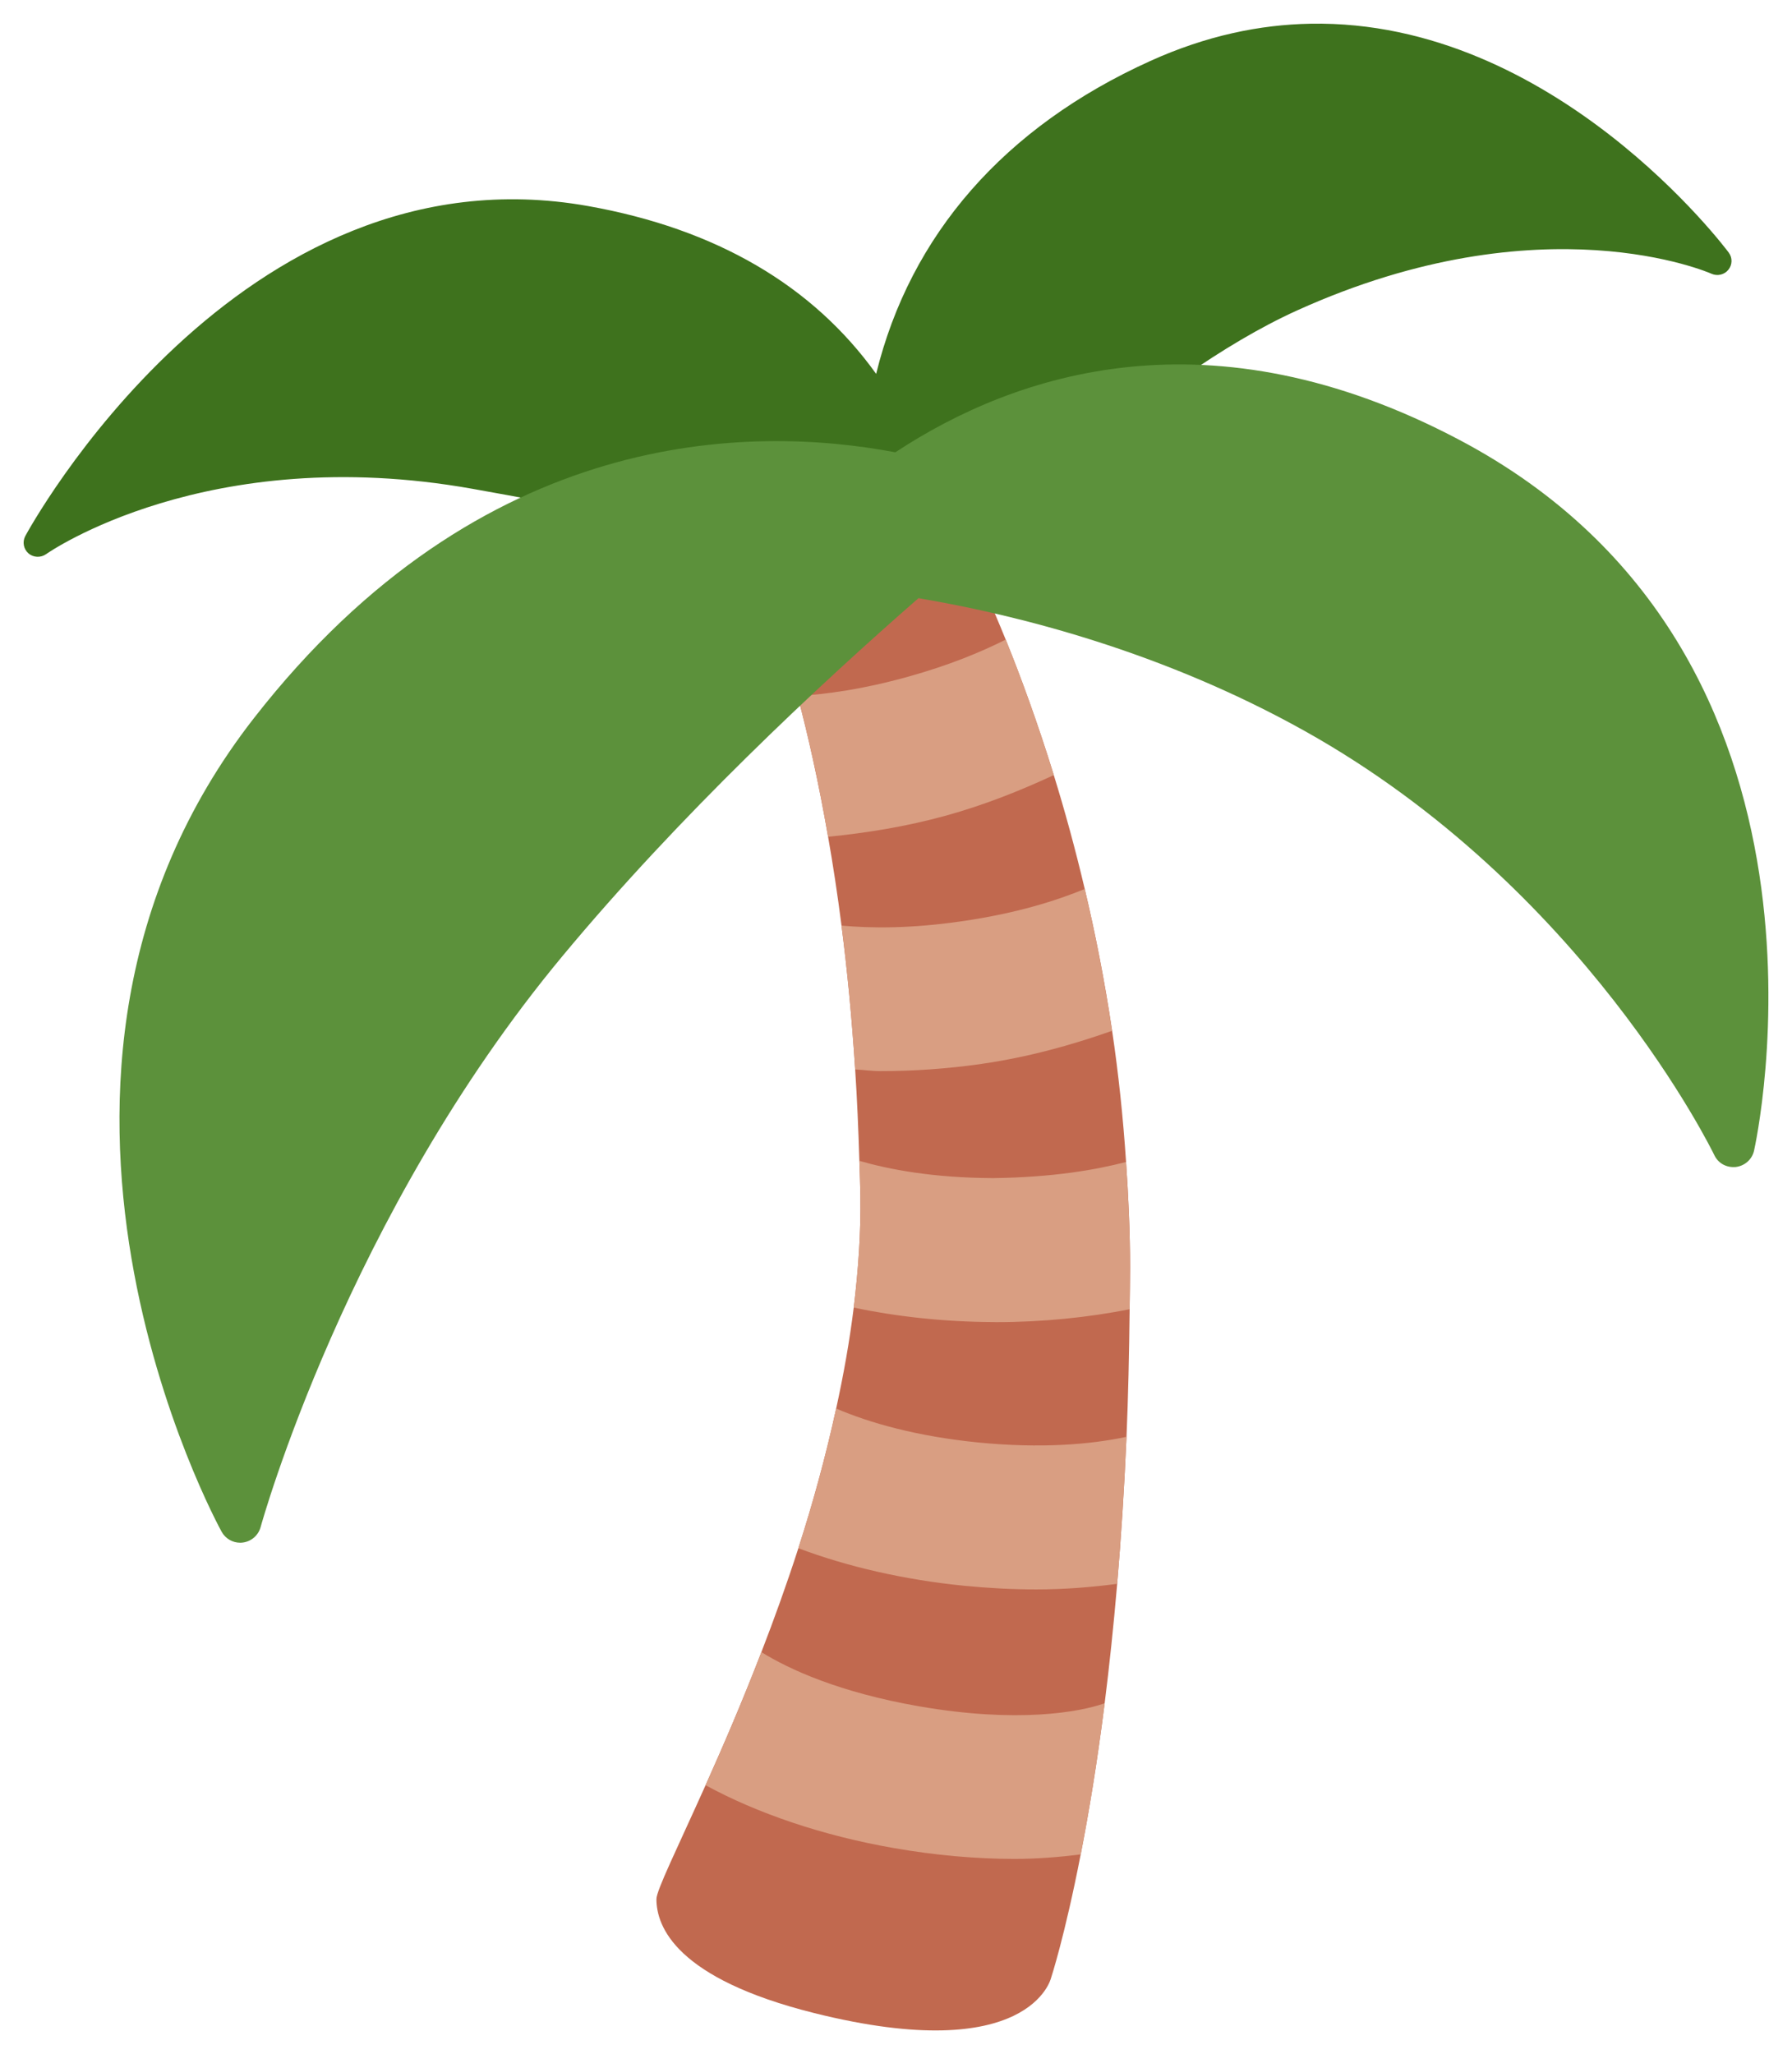
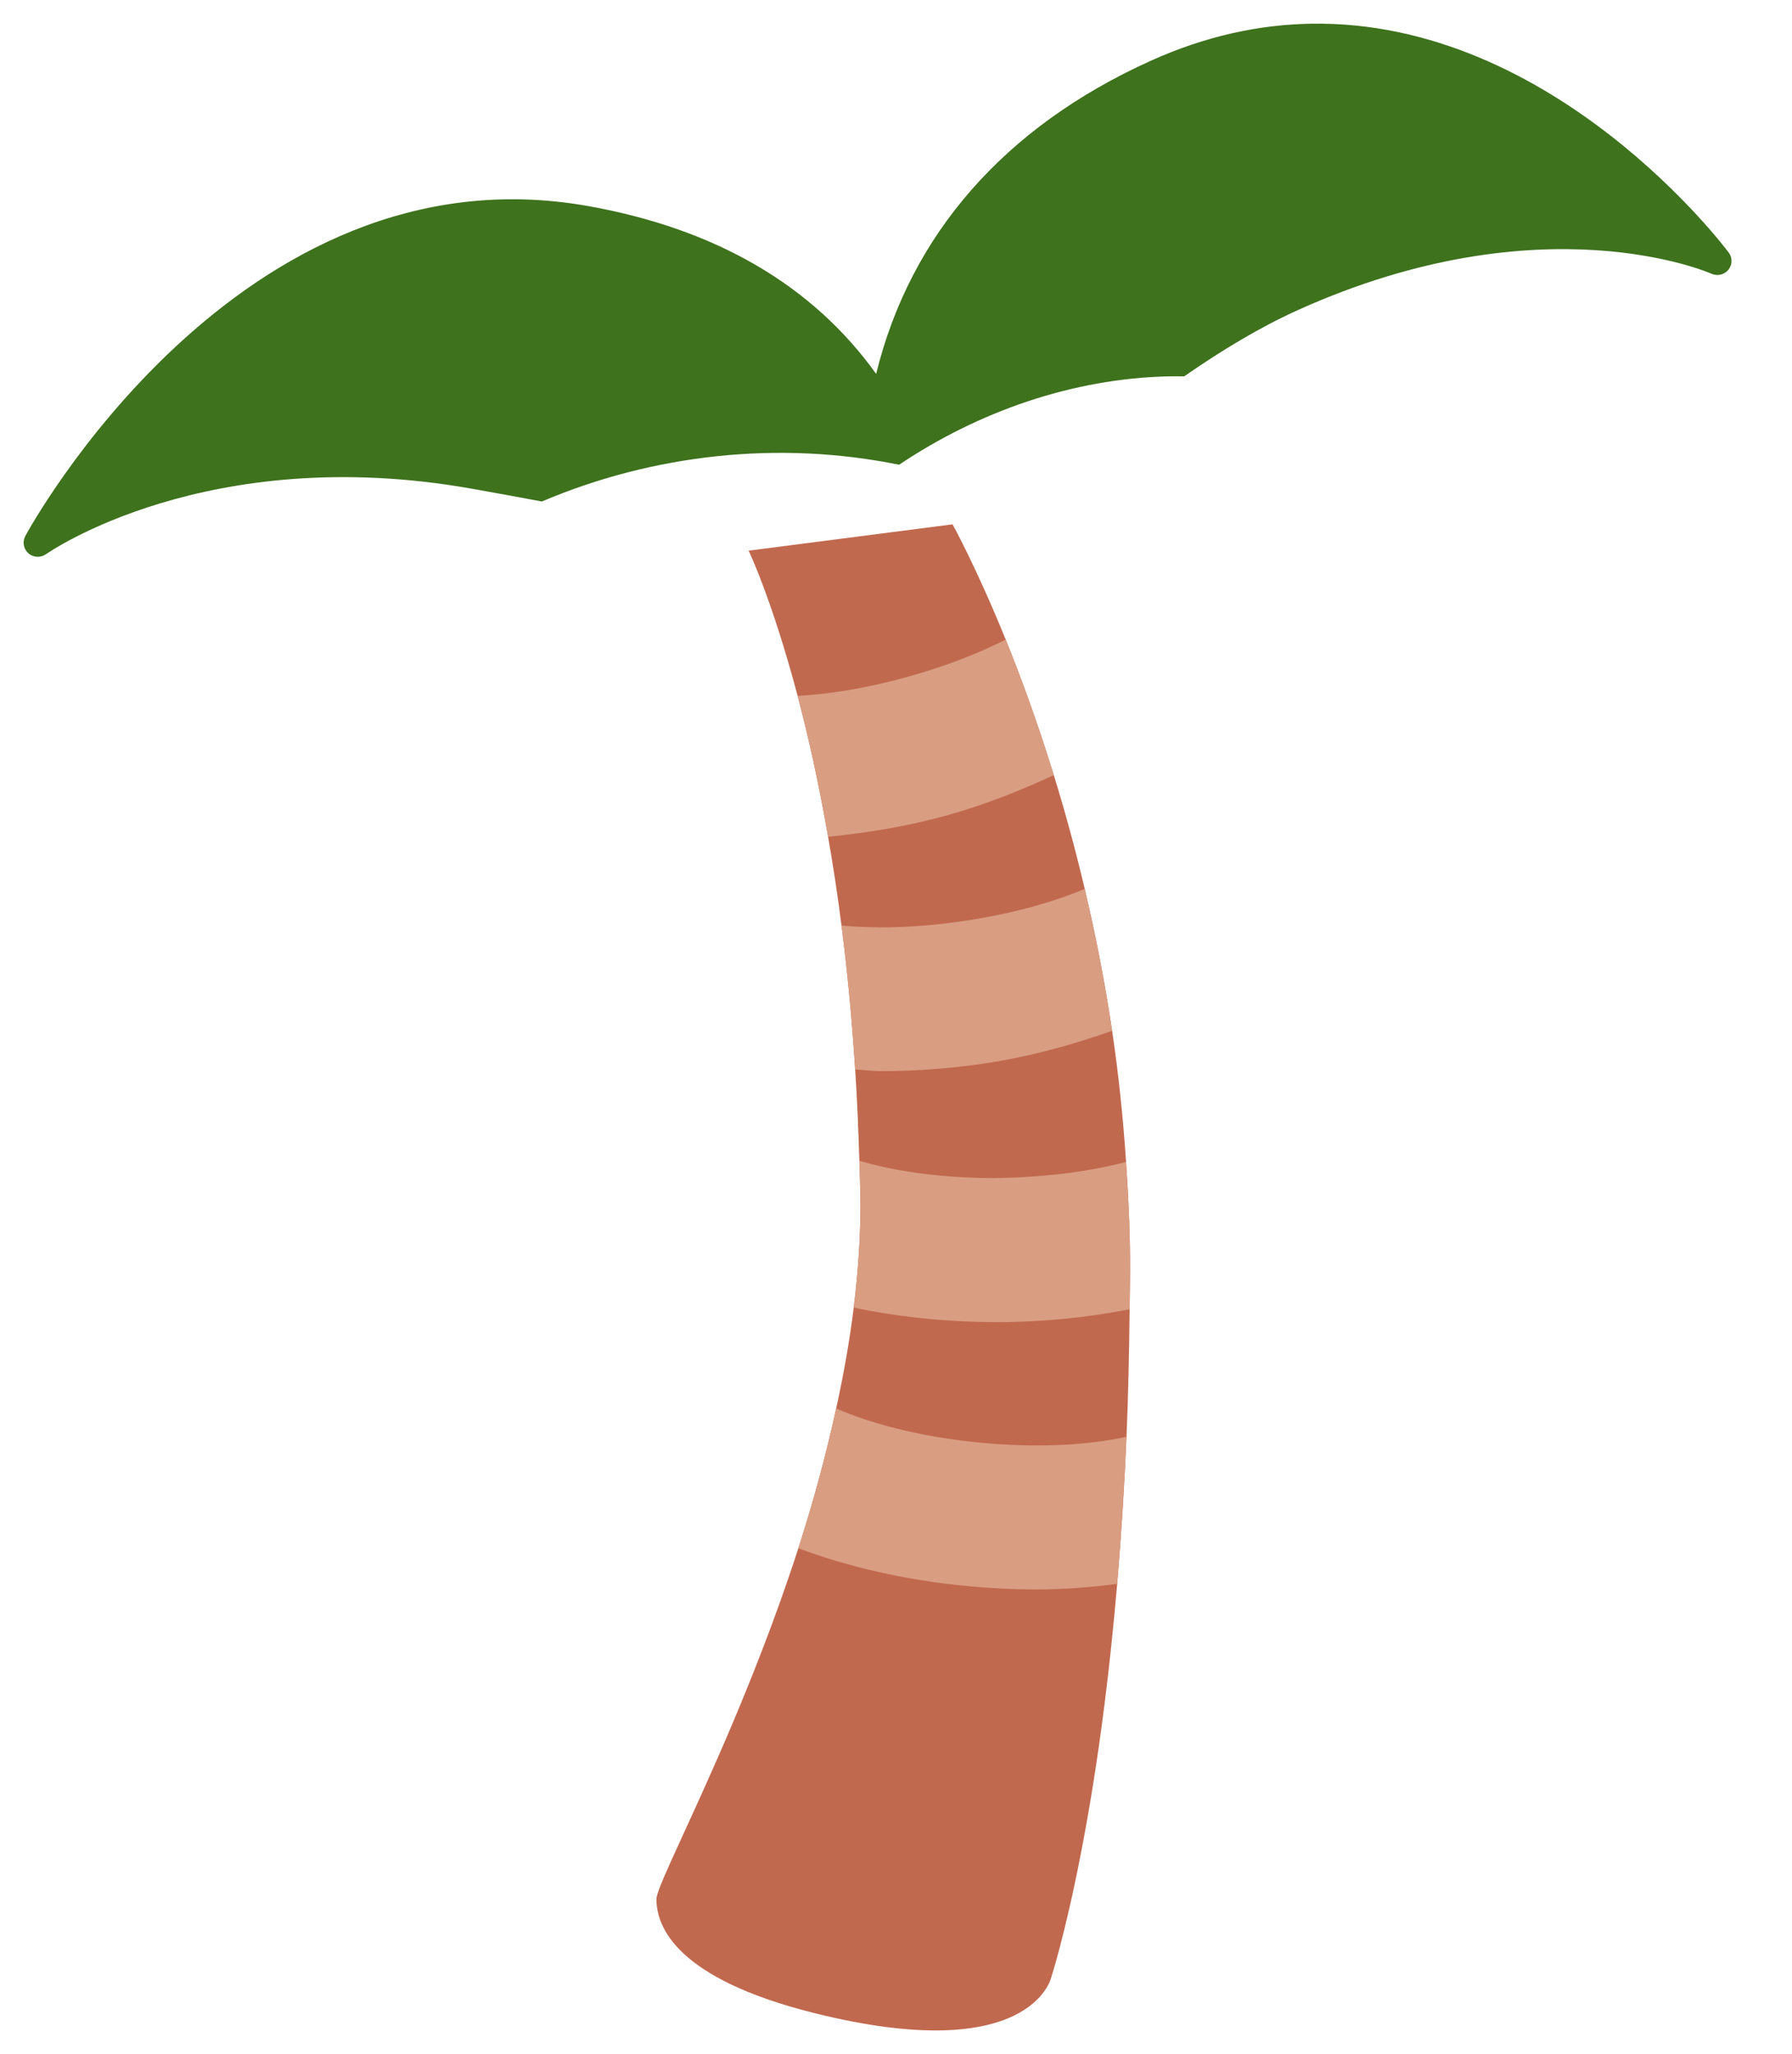
<svg xmlns="http://www.w3.org/2000/svg" xmlns:ns1="http://sodipodi.sourceforge.net/DTD/sodipodi-0.dtd" xmlns:ns2="http://www.inkscape.org/namespaces/inkscape" viewBox="0 0 40.19 46.058" version="1.1" id="svg10" ns1:docname="palm-tree-twemoji.svg" width="151.899" height="174.079" ns2:version="1.1.1 (1:1.1+202109281949+c3084ef5ed)">
  <defs id="defs14" />
  <ns1:namedview id="namedview12" pagecolor="#ffffff" bordercolor="#666666" borderopacity="1.0" ns2:pageshadow="2" ns2:pageopacity="0.0" ns2:pagecheckerboard="0" showgrid="false" ns2:document-units="mm" fit-margin-top="2" lock-margins="true" fit-margin-left="2" fit-margin-right="2" fit-margin-bottom="2" ns2:zoom="10.095324" ns2:cx="75.92624" ns2:cy="87.020485" ns2:window-width="2656" ns2:window-height="1920" ns2:window-x="1607" ns2:window-y="130" ns2:window-maximized="0" ns2:current-layer="svg10" />
  <path fill="#c1694f" d="m 25.255,26.055 c -0.068,-1.018 -0.173,-2.002 -0.313,-2.942 -0.168,-1.126 -0.378,-2.187 -0.614,-3.18 -0.216,-0.915 -0.451,-1.768 -0.694,-2.553 -0.364,-1.178 -0.739,-2.2 -1.078,-3.037 -0.667,-1.644 -1.193,-2.586 -1.193,-2.586 l -4.573,0.59 c 0,0 0.528,1.101 1.099,3.259 0.232,0.876 0.47,1.929 0.683,3.158 0.109,0.62 0.21,1.281 0.301,1.991 0.127,0.988 0.232,2.065 0.306,3.226 0.043,0.656 0.073,1.339 0.094,2.049 0.008,0.258 0.019,0.507 0.023,0.773 0.013,0.83 -0.046,1.674 -0.149,2.517 -0.094,0.759 -0.23,1.515 -0.394,2.264 -0.234,1.073 -0.523,2.127 -0.848,3.132 -0.263,0.814 -0.545,1.596 -0.829,2.329 -0.435,1.128 -0.873,2.141 -1.252,2.985 -0.635,1.416 -1.102,2.358 -1.102,2.554 0,0.62 0.443,1.782 3.54,2.556 4.843,1.21 5.31,-0.786 5.31,-0.786 0,0 0.308,-0.934 0.666,-2.774 0.177,-0.909 0.366,-2.031 0.537,-3.389 0.103,-0.812 0.197,-1.706 0.281,-2.678 0.086,-1.012 0.158,-2.11 0.209,-3.297 0.038,-0.899 0.059,-1.86 0.07,-2.859 0.003,-0.311 0.01,-0.613 0.01,-0.933 0,-0.81 -0.038,-1.596 -0.09,-2.369 z" id="path2" style="stroke-width:1.266" />
-   <path fill="#d99e82" d="m 20.607,38.26 c -1.776,-0.309 -2.908,-0.826 -3.53,-1.214 -0.435,1.128 -0.873,2.141 -1.252,2.985 1.159,0.632 2.631,1.133 4.228,1.41 0.923,0.161 1.838,0.242 2.697,0.242 0.524,0 1.016,-0.042 1.488,-0.101 0.177,-0.909 0.366,-2.031 0.537,-3.389 -0.562,0.199 -1.959,0.452 -4.169,0.067 z m 1.342,-5.914 c -1.383,-0.137 -2.448,-0.44 -3.196,-0.762 -0.234,1.073 -0.523,2.127 -0.848,3.132 1.093,0.413 2.381,0.71 3.727,0.843 0.543,0.053 1.082,0.081 1.607,0.081 0.635,0 1.238,-0.049 1.816,-0.125 0.086,-1.012 0.158,-2.11 0.209,-3.297 -0.795,0.171 -1.91,0.266 -3.316,0.128 z m 0.391,-2.699 c 1.04,0 2.063,-0.105 2.994,-0.289 0.003,-0.311 0.01,-0.613 0.01,-0.933 0,-0.811 -0.037,-1.597 -0.09,-2.37 -0.669,0.175 -1.626,0.344 -2.977,0.362 -1.372,-0.006 -2.338,-0.196 -3.004,-0.387 0.008,0.258 0.019,0.507 0.023,0.773 0.013,0.83 -0.046,1.674 -0.149,2.517 0.966,0.204 2.031,0.32 3.115,0.325 z m -0.315,-5.793 c 1.044,-0.151 2.012,-0.421 2.916,-0.74 -0.168,-1.126 -0.378,-2.187 -0.614,-3.18 -0.628,0.258 -1.517,0.545 -2.76,0.724 -1.152,0.167 -2.031,0.157 -2.694,0.097 0.127,0.988 0.232,2.065 0.306,3.226 0.192,0.008 0.367,0.037 0.564,0.037 0.744,0.001 1.519,-0.054 2.282,-0.163 z m 1.609,-6.475 c -0.364,-1.178 -0.739,-2.2 -1.078,-3.037 -0.561,0.281 -1.271,0.577 -2.198,0.834 -1.006,0.28 -1.819,0.391 -2.469,0.429 0.232,0.876 0.47,1.929 0.683,3.158 0.862,-0.086 1.75,-0.227 2.65,-0.476 0.859,-0.238 1.658,-0.557 2.412,-0.907 z" id="path4" style="stroke-width:1.266" />
+   <path fill="#d99e82" d="m 20.607,38.26 z m 1.342,-5.914 c -1.383,-0.137 -2.448,-0.44 -3.196,-0.762 -0.234,1.073 -0.523,2.127 -0.848,3.132 1.093,0.413 2.381,0.71 3.727,0.843 0.543,0.053 1.082,0.081 1.607,0.081 0.635,0 1.238,-0.049 1.816,-0.125 0.086,-1.012 0.158,-2.11 0.209,-3.297 -0.795,0.171 -1.91,0.266 -3.316,0.128 z m 0.391,-2.699 c 1.04,0 2.063,-0.105 2.994,-0.289 0.003,-0.311 0.01,-0.613 0.01,-0.933 0,-0.811 -0.037,-1.597 -0.09,-2.37 -0.669,0.175 -1.626,0.344 -2.977,0.362 -1.372,-0.006 -2.338,-0.196 -3.004,-0.387 0.008,0.258 0.019,0.507 0.023,0.773 0.013,0.83 -0.046,1.674 -0.149,2.517 0.966,0.204 2.031,0.32 3.115,0.325 z m -0.315,-5.793 c 1.044,-0.151 2.012,-0.421 2.916,-0.74 -0.168,-1.126 -0.378,-2.187 -0.614,-3.18 -0.628,0.258 -1.517,0.545 -2.76,0.724 -1.152,0.167 -2.031,0.157 -2.694,0.097 0.127,0.988 0.232,2.065 0.306,3.226 0.192,0.008 0.367,0.037 0.564,0.037 0.744,0.001 1.519,-0.054 2.282,-0.163 z m 1.609,-6.475 c -0.364,-1.178 -0.739,-2.2 -1.078,-3.037 -0.561,0.281 -1.271,0.577 -2.198,0.834 -1.006,0.28 -1.819,0.391 -2.469,0.429 0.232,0.876 0.47,1.929 0.683,3.158 0.862,-0.086 1.75,-0.227 2.65,-0.476 0.859,-0.238 1.658,-0.557 2.412,-0.907 z" id="path4" style="stroke-width:1.266" />
  <path id="path6" style="stroke-width:4.783;fill:#3e721d;fill-opacity:1" d="M 110.912 2.006 C 106.629 2.084 102.084 3.017 97.354 5.158 C 85.008 10.74 77.039 19.863 74.15 31.635 C 68.769 24.135 60.59 19.365 49.789 17.438 C 20.138 12.147 2.316 45.026 2.139 45.361 C 1.88 45.849 1.99 46.457 2.406 46.82 C 2.822 47.184 3.445 47.208 3.895 46.893 C 4.028 46.797 17.508 37.361 39.975 41.359 C 42 41.72 43.949 42.077 45.861 42.434 C 55.3 38.424 65.925 37.255 76.092 39.324 C 82.81 34.824 90.742 32.038 98.857 31.846 C 99.311 31.838 99.766 31.839 100.221 31.846 C 103.351 29.668 106.608 27.7 109.805 26.254 C 130.559 16.874 144.714 23.102 144.848 23.164 C 145.345 23.384 145.934 23.249 146.273 22.828 C 146.618 22.412 146.632 21.81 146.307 21.375 C 146.132 21.133 131.55 1.629 110.912 2.006 z " transform="scale(0.265)" />
-   <path fill="#5c913b" d="M 32.729,9.863 C 27.154,6.917 22.796,8.353 20.08,10.142 16.821,9.525 10.798,9.561 5.698,16.099 -0.609,24.182 4.916,34.25 4.973,34.351 c 0.085,0.151 0.244,0.242 0.414,0.242 0.019,0 0.039,-0.001 0.058,-0.004 0.191,-0.024 0.349,-0.161 0.4,-0.347 0.019,-0.068 1.933,-6.986 6.771,-12.805 2.625,-3.159 5.758,-6.082 7.983,-8.024 2.23,0.377 5.476,1.198 8.664,2.979 6.275,3.509 9.155,9.449 9.184,9.508 0.086,0.182 0.267,0.286 0.48,0.268 0.2,-0.023 0.366,-0.168 0.411,-0.363 0.025,-0.111 2.491,-11.137 -6.609,-15.942 z" id="path8" style="stroke-width:1.266" />
</svg>